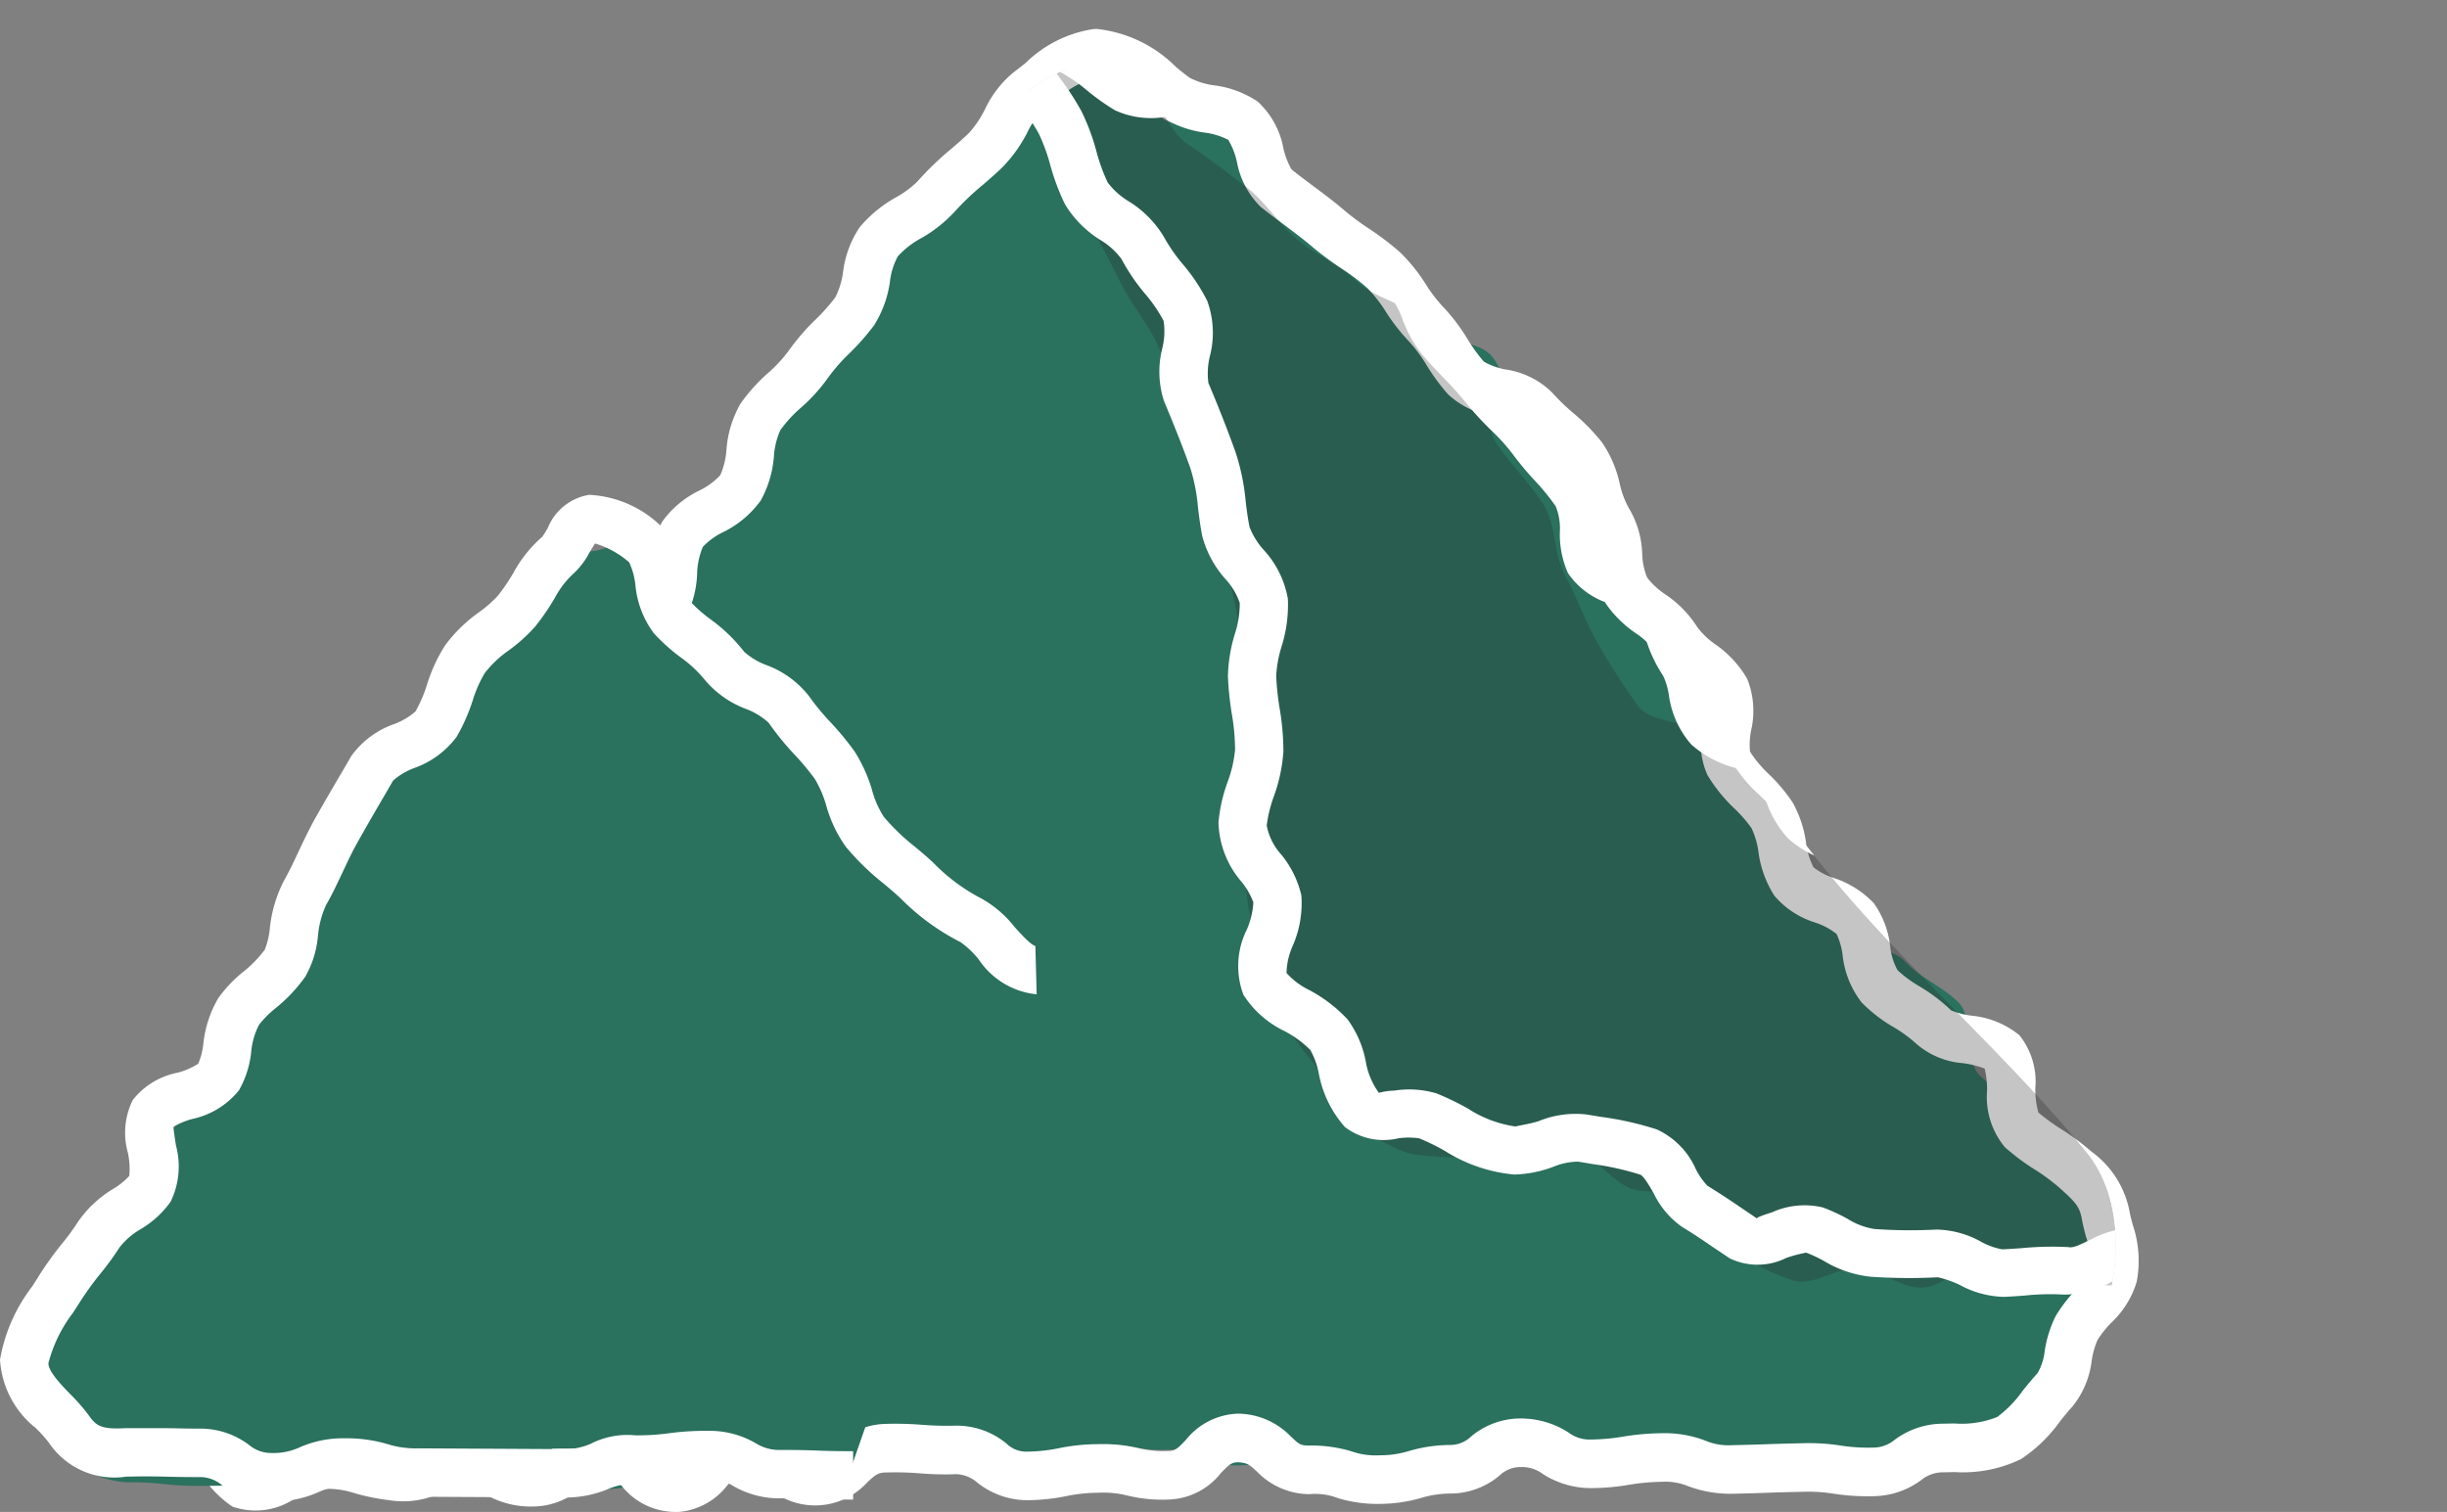
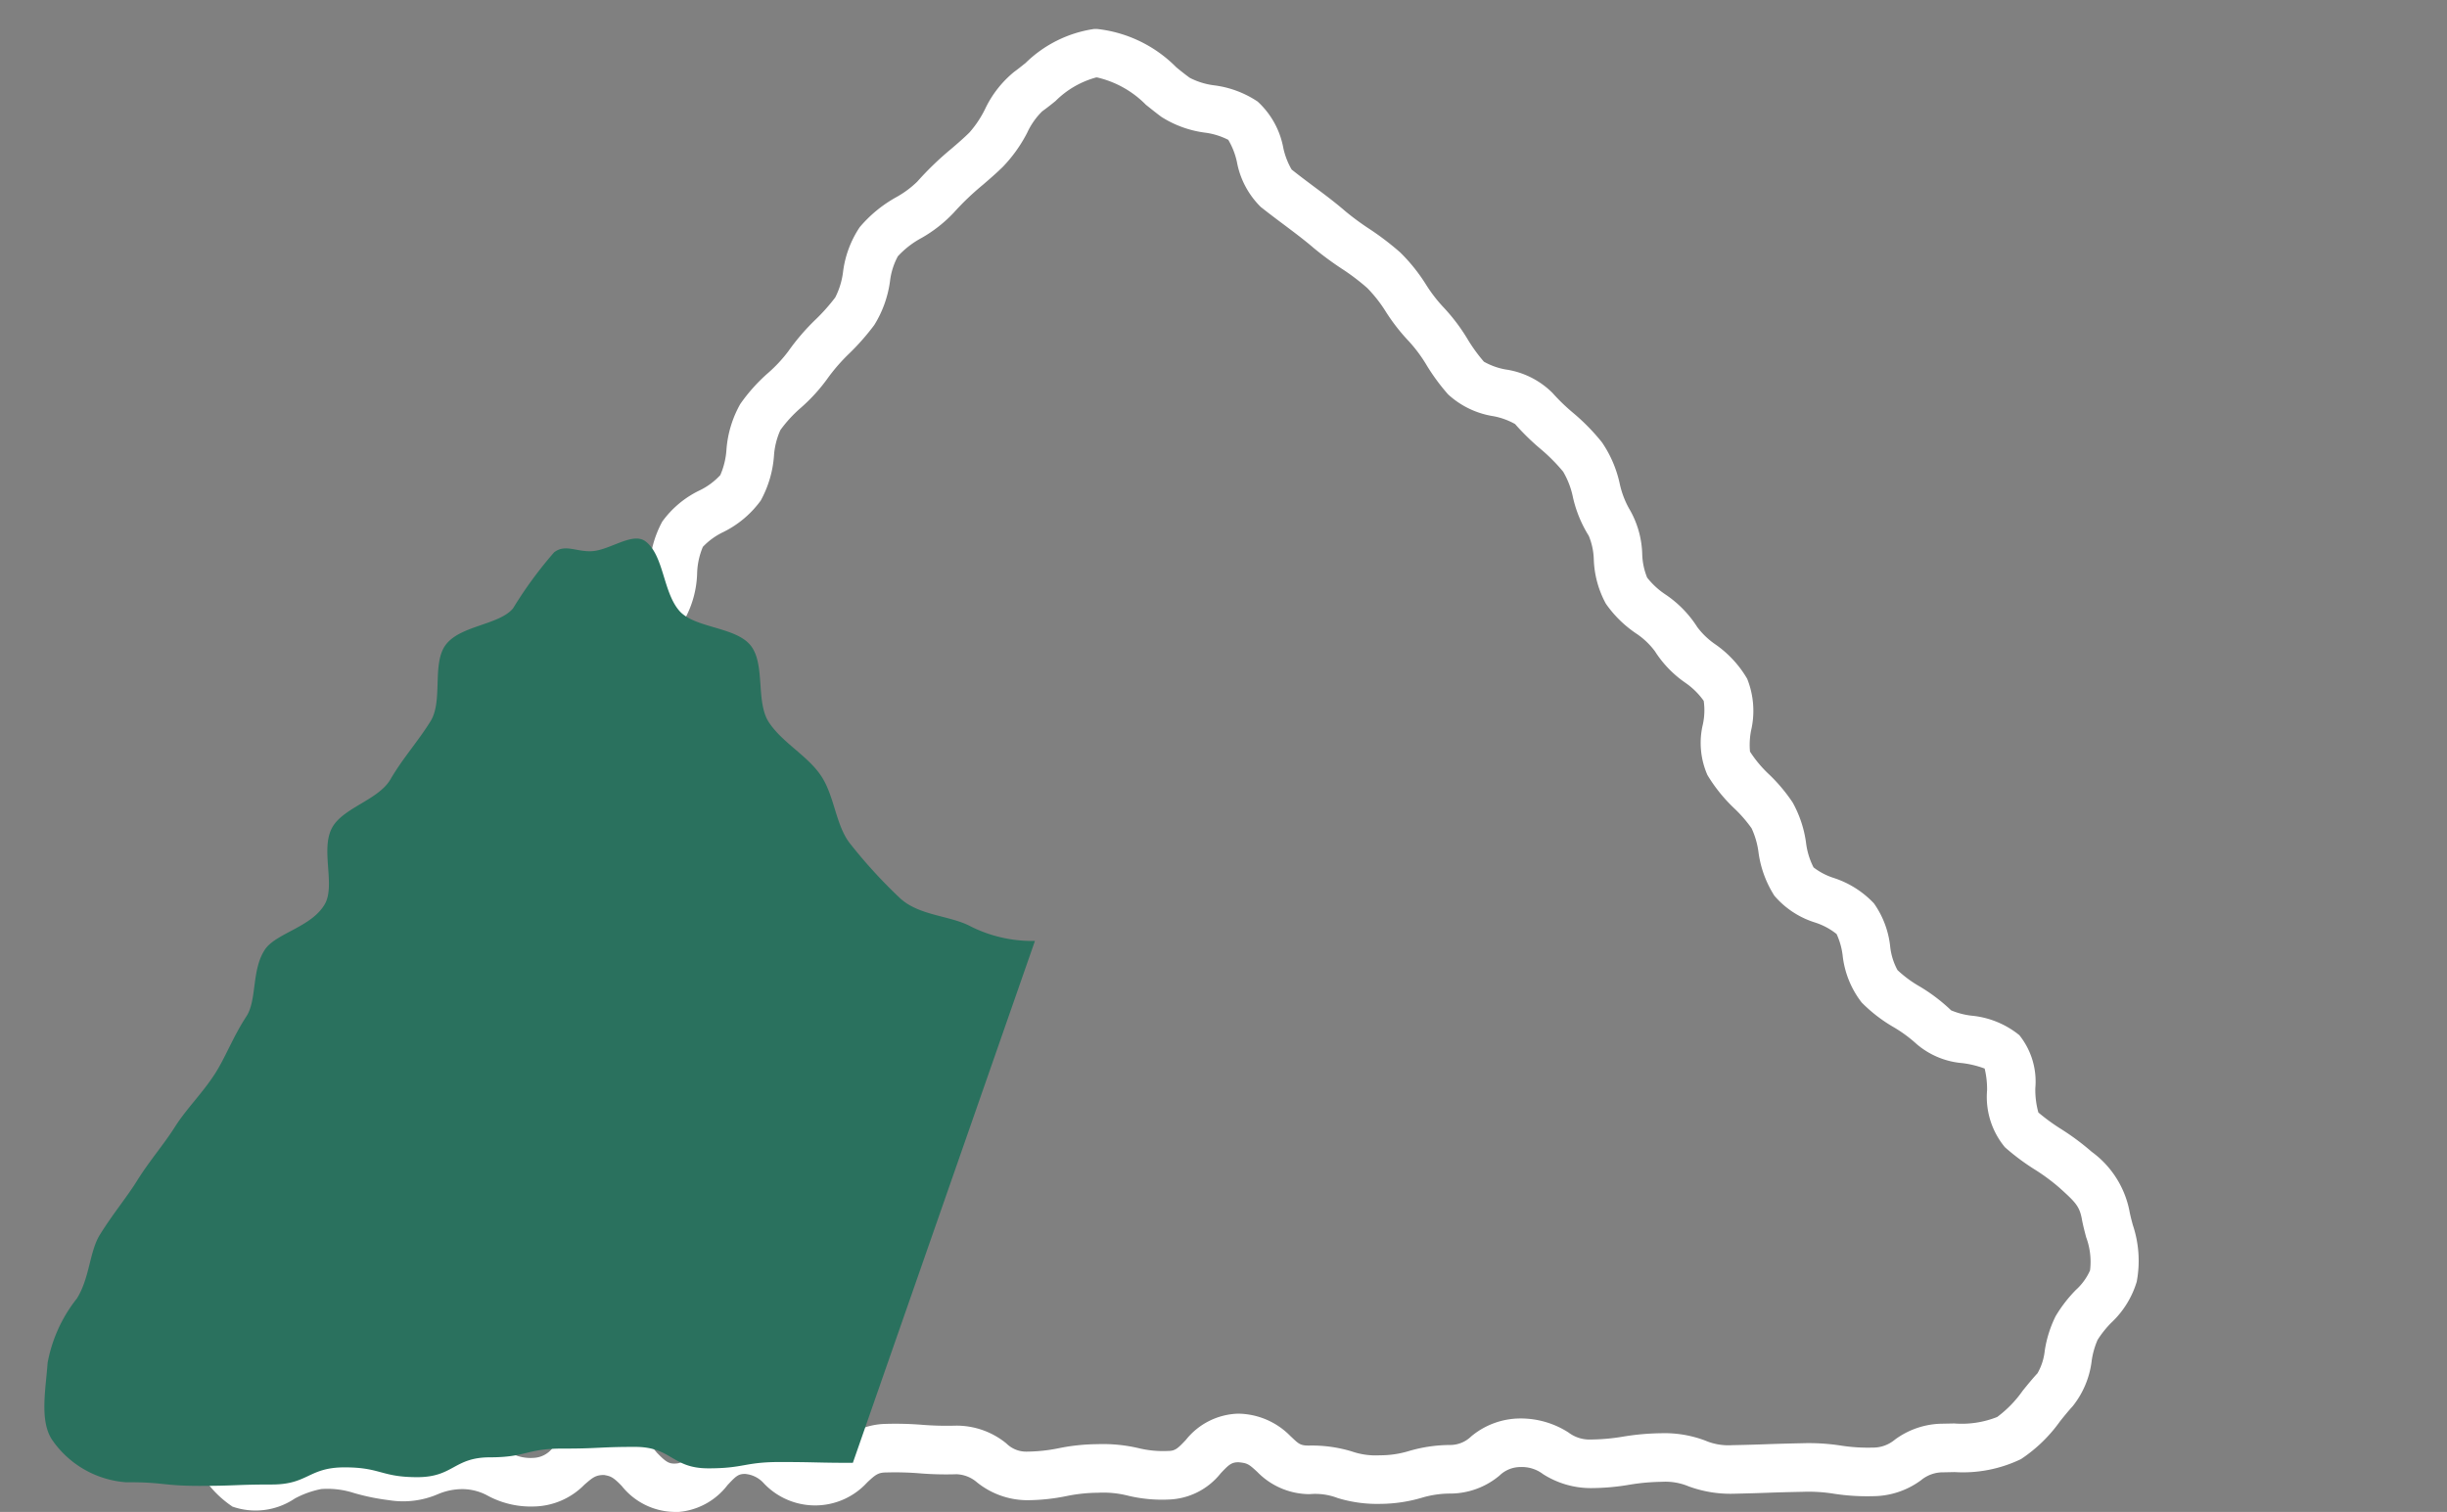
<svg xmlns="http://www.w3.org/2000/svg" id="グループ_1085" data-name="グループ 1085" width="62.649" height="38.715" viewBox="0 0 62.649 38.715">
  <rect x="0" y="0" width="62.649" height="38.715" fill="#808080" stroke="none" />
  <defs>
    <clipPath id="clip-path">
      <rect id="長方形_209" data-name="長方形 209" width="62.649" height="38.715" fill="none" />
    </clipPath>
    <clipPath id="clip-path-3">
-       <path id="パス_1646" data-name="パス 1646" d="M27.175,1.3a3.1,3.1,0,0,0-1.659.7c-4.165,2.985-9.479,12.559-12.2,16.309-4.255,5.875-5.61,8.482-8.9,12.973a3.893,3.893,0,0,0,3.289,6.33L49.3,37c3.037-.118,5.251-5.407,3.254-7.826C49.325,25.256,45.5,22.64,42.921,17.4,39.812,11.085,35.388,6.586,29.185,2.089a3.359,3.359,0,0,0-1.921-.79h-.088" transform="translate(-3.573 -1.299)" fill="none" />
-     </clipPath>
+       </clipPath>
    <clipPath id="clip-path-4">
-       <rect id="長方形_207" data-name="長方形 207" width="35.037" height="33.609" fill="none" />
-     </clipPath>
+       </clipPath>
  </defs>
  <g id="グループ_1082" data-name="グループ 1082" clip-path="url(#clip-path)">
    <g id="グループ_1074" data-name="グループ 1074" transform="translate(0 0)">
      <g id="グループ_1073" data-name="グループ 1073" clip-path="url(#clip-path)">
-         <path id="パス_1642" data-name="パス 1642" d="M7.318,37.817a4.153,4.153,0,0,1-1.892-.2,3.885,3.885,0,0,1-1.512-1.3c-.282-.5.22-1.327.18-1.95-.036-.57-.431-1.211-.255-1.809a6.163,6.163,0,0,1,.892-1.6C5.084,30.434,5.7,30.148,6,29.7c.357-.524.492-1.137.8-1.586.356-.522.384-1.2.692-1.652.351-.51.457-1.14.777-1.6.337-.484,1.337-.486,1.675-.964.322-.457.654-.922,1.011-1.42.317-.443.349-1.13.716-1.639.316-.439.814-.793,1.182-1.3.32-.442.861-.768,1.23-1.277.311-.43.315-1.164.675-1.718.306-.469,1.062-.7,1.4-1.236.306-.488.136-1.3.463-1.828.31-.5,1.265-.607,1.591-1.124s.489-1.1.818-1.607.512-1.094.846-1.592.92-.82,1.263-1.3.183-1.363.54-1.828c.377-.491.894-.85,1.271-1.29.41-.477,1.162-.561,1.568-.959.458-.45.351-1.479.8-1.8a4.014,4.014,0,0,1,1.809-1c.787-.033,1.133,1.4,1.688,1.8.476.344,1.382.084,1.836.429s.523,1.214.967,1.572,1.008.586,1.442.958,1.257.333,1.677.72.377,1.28.783,1.683,1.355.3,1.745.722.385,1.208.756,1.647.557,1.016.908,1.474.743.865,1.073,1.339.815.83,1.122,1.32.873.823,1.159,1.33-.118,1.356.145,1.878.55,1.038.816,1.517c.281.507.631.986.929,1.459s.624.972.96,1.436c.323.446.718.884,1.09,1.337.346.42,1.27.37,1.67.81.363.4.935.611,1.354,1.037.378.385.113,1.453.543,1.869.389.375.972.591,1.408,1,.4.372.587,1.01,1.028,1.411.424.384,1.239.493,1.339,1.038a4.657,4.657,0,0,1-.362,1.675c-.123.515-.622.867-.893,1.36s.022,1.382-.346,1.784c-.384.417-1.1.517-1.558.78-.5.287-1.024.8-1.555.825-.9.022-.9.125-1.8.144s-.9.045-1.8.063-.908-.307-1.809-.289-.906-.224-1.806-.207-.9.322-1.8.341-.9.041-1.8.059-.9.3-1.8.323-.907-.2-1.809-.183-.912-.379-1.815-.36-.9.191-1.8.209-.912-.42-1.815-.4-.907-.151-1.809-.133S26.3,37.777,25.4,37.8s-.908-.3-1.809-.284-.913-.593-1.813-.576-.889.77-1.792.789-.919-.818-1.822-.8-.891.638-1.794.655-.9.3-1.8.316-.923-.9-1.826-.886-.889.773-1.795.792-.908-.159-1.812-.093-.909.084-1.816.107" transform="translate(0.906 0.233)" fill="#2a715e" />
        <path id="パス_1643" data-name="パス 1643" d="M16.579,38.573a1.757,1.757,0,0,1-1.338-.664c-.225-.235-.292-.253-.455-.282-.223,0-.3.076-.5.247a1.858,1.858,0,0,1-1.3.56,2.32,2.32,0,0,1-1.2-.289,1.358,1.358,0,0,0-.619-.156,1.608,1.608,0,0,0-.637.131,2.25,2.25,0,0,1-1.251.152,5.624,5.624,0,0,1-.9-.185,2.207,2.207,0,0,0-.831-.1,2.374,2.374,0,0,0-.68.244,1.794,1.794,0,0,1-1.594.206,2.73,2.73,0,0,1-1.091-1.474,4.8,4.8,0,0,0-.216-.462,3.3,3.3,0,0,0-.341-.448,2.751,2.751,0,0,1-.784-1.5A5.64,5.64,0,0,1,3.2,32.666l.077-.255a2.083,2.083,0,0,1,.992-1.075,2.056,2.056,0,0,0,.517-.412,2.474,2.474,0,0,0,.274-.71,3.159,3.159,0,0,1,.391-.961,4.659,4.659,0,0,0,.38-.744,5.026,5.026,0,0,1,.431-.834,3.633,3.633,0,0,1,.826-.805,2.44,2.44,0,0,0,.473-.431,3.784,3.784,0,0,1,.794-.793,2.641,2.641,0,0,0,.488-.458,1.684,1.684,0,0,0,.1-.606,2.3,2.3,0,0,1,.32-1.239,2.045,2.045,0,0,1,1.152-.668,1.739,1.739,0,0,0,.58-.248,3.033,3.033,0,0,0,.289-.6,4.539,4.539,0,0,1,.5-.982c.142-.2.273-.414.41-.638.164-.273.337-.555.538-.834.149-.2.292-.424.441-.65.171-.26.349-.53.546-.8a3.37,3.37,0,0,0,.313-.642,5.687,5.687,0,0,1,.474-.961,3.161,3.161,0,0,1,.756-.743,2.4,2.4,0,0,0,.56-.531,1.836,1.836,0,0,0,.128-.621,2.726,2.726,0,0,1,.327-1.21,2.526,2.526,0,0,1,.941-.792,1.767,1.767,0,0,0,.546-.4,1.964,1.964,0,0,0,.157-.649,2.8,2.8,0,0,1,.352-1.168,4.408,4.408,0,0,1,.717-.8,3.617,3.617,0,0,0,.515-.554,5.712,5.712,0,0,1,.694-.808,4.864,4.864,0,0,0,.507-.569,1.964,1.964,0,0,0,.2-.654,2.641,2.641,0,0,1,.427-1.146,3.345,3.345,0,0,1,.932-.766,2.524,2.524,0,0,0,.541-.4,7.921,7.921,0,0,1,.876-.844c.159-.136.315-.271.46-.414a2.707,2.707,0,0,0,.4-.6,2.744,2.744,0,0,1,.742-.951c.092-.066.19-.146.294-.228A3.159,3.159,0,0,1,27.333.6h.078a3.363,3.363,0,0,1,2.027.981c.121.1.237.191.346.27a1.863,1.863,0,0,0,.622.192,2.588,2.588,0,0,1,1.114.415,2.14,2.14,0,0,1,.66,1.2,1.9,1.9,0,0,0,.211.541c.186.149.374.289.562.43.28.208.557.416.818.642a6.8,6.8,0,0,0,.6.442,7.219,7.219,0,0,1,.8.609,4.478,4.478,0,0,1,.664.829,3.78,3.78,0,0,0,.429.56,4.78,4.78,0,0,1,.633.834,4.156,4.156,0,0,0,.416.574,1.745,1.745,0,0,0,.556.2,2.129,2.129,0,0,1,1.2.6,5.044,5.044,0,0,0,.521.505,5.332,5.332,0,0,1,.744.758,2.992,2.992,0,0,1,.457,1.063,2.318,2.318,0,0,0,.234.626,2.419,2.419,0,0,1,.342,1.178,1.716,1.716,0,0,0,.126.6,2,2,0,0,0,.469.432,2.837,2.837,0,0,1,.816.837,1.969,1.969,0,0,0,.46.439,2.78,2.78,0,0,1,.816.882,2.211,2.211,0,0,1,.1,1.325,1.893,1.893,0,0,0-.028.54,3.1,3.1,0,0,0,.491.586,4.283,4.283,0,0,1,.6.715,2.923,2.923,0,0,1,.343,1.027,1.892,1.892,0,0,0,.193.637,1.7,1.7,0,0,0,.513.269,2.454,2.454,0,0,1,1.034.653,2.341,2.341,0,0,1,.414,1.094,1.622,1.622,0,0,0,.188.613,2.971,2.971,0,0,0,.56.415,4.478,4.478,0,0,1,.814.617,1.941,1.941,0,0,0,.512.135,2.281,2.281,0,0,1,1.234.5,1.9,1.9,0,0,1,.409,1.358,2.183,2.183,0,0,0,.078.622,5.124,5.124,0,0,0,.577.421,6.32,6.32,0,0,1,.788.585,2.46,2.46,0,0,1,.964,1.5c.022.124.055.248.089.373a2.884,2.884,0,0,1,.1,1.455,2.376,2.376,0,0,1-.655,1.053,2.6,2.6,0,0,0-.347.436,2.052,2.052,0,0,0-.15.529,2.3,2.3,0,0,1-.487,1.169c-.111.121-.217.253-.323.385a3.822,3.822,0,0,1-1,.969,3.417,3.417,0,0,1-1.7.333l-.281.006a.878.878,0,0,0-.576.2,2.086,2.086,0,0,1-1.229.411,5.566,5.566,0,0,1-1-.062,4.079,4.079,0,0,0-.8-.05c-.445.009-.669.016-.891.024s-.453.016-.91.026a3.1,3.1,0,0,1-1.124-.19,1.535,1.535,0,0,0-.685-.116,5.376,5.376,0,0,0-.815.072,5.933,5.933,0,0,1-.986.089,2.272,2.272,0,0,1-1.242-.359.891.891,0,0,0-.574-.18.769.769,0,0,0-.538.217,1.965,1.965,0,0,1-1.252.462,2.563,2.563,0,0,0-.748.11,3.836,3.836,0,0,1-1.05.154,3.453,3.453,0,0,1-1.093-.149,1.6,1.6,0,0,0-.72-.1,1.877,1.877,0,0,1-1.339-.569c-.216-.2-.254-.227-.482-.248-.183,0-.251.067-.456.284a1.773,1.773,0,0,1-1.332.671,3.737,3.737,0,0,1-1.045-.1,2.57,2.57,0,0,0-.764-.074,4.115,4.115,0,0,0-.8.084,5.135,5.135,0,0,1-1.006.107,2.061,2.061,0,0,1-1.29-.456.849.849,0,0,0-.526-.209,8.328,8.328,0,0,1-.956-.024,7.722,7.722,0,0,0-.847-.021c-.206,0-.28.064-.484.255a1.805,1.805,0,0,1-2.642.027.722.722,0,0,0-.486-.245c-.171,0-.233.055-.45.289a1.763,1.763,0,0,1-1.338.69ZM14.8,36.388a1.753,1.753,0,0,1,1.335.663c.227.237.311.287.456.284.171,0,.234-.055.451-.29a1.759,1.759,0,0,1,1.338-.689,1.948,1.948,0,0,1,1.337.561c.212.19.3.244.484.245.206,0,.281-.064.486-.255a1.835,1.835,0,0,1,1.306-.588,8.556,8.556,0,0,1,.958.025,8.07,8.07,0,0,0,.846.02,2.011,2.011,0,0,1,1.291.456.718.718,0,0,0,.525.209,4.217,4.217,0,0,0,.8-.084,5.123,5.123,0,0,1,1.006-.107,4,4,0,0,1,1.044.1,2.65,2.65,0,0,0,.766.074c.182,0,.25-.067.455-.284a1.776,1.776,0,0,1,1.333-.671,1.9,1.9,0,0,1,1.338.569c.214.2.245.249.483.248a3.509,3.509,0,0,1,1.09.149,1.884,1.884,0,0,0,.722.1,2.525,2.525,0,0,0,.747-.11,3.782,3.782,0,0,1,1.052-.154.769.769,0,0,0,.536-.217,1.968,1.968,0,0,1,1.252-.462,2.262,2.262,0,0,1,1.242.359.889.889,0,0,0,.575.18,5.2,5.2,0,0,0,.816-.073,6.388,6.388,0,0,1,.984-.088,2.94,2.94,0,0,1,1.126.188,1.507,1.507,0,0,0,.684.118c.445-.009.669-.017.892-.025s.453-.015.909-.025a5.369,5.369,0,0,1,1,.062,4.485,4.485,0,0,0,.8.05.869.869,0,0,0,.566-.2,2.071,2.071,0,0,1,1.224-.412l.3-.006a2.454,2.454,0,0,0,1.1-.166,2.936,2.936,0,0,0,.654-.674c.125-.154.249-.307.378-.446a1.457,1.457,0,0,0,.185-.574,3,3,0,0,1,.277-.884,3.528,3.528,0,0,1,.52-.675,1.482,1.482,0,0,0,.363-.5,1.8,1.8,0,0,0-.1-.851c-.041-.156-.082-.311-.11-.467-.061-.326-.161-.427-.575-.8a5.085,5.085,0,0,0-.642-.473,5.818,5.818,0,0,1-.753-.564,2.016,2.016,0,0,1-.456-1.459,2.281,2.281,0,0,0-.062-.555,2.51,2.51,0,0,0-.566-.139,2.057,2.057,0,0,1-1.173-.486,3.506,3.506,0,0,0-.6-.44,3.864,3.864,0,0,1-.81-.627,2.388,2.388,0,0,1-.488-1.214,1.824,1.824,0,0,0-.154-.539,1.727,1.727,0,0,0-.549-.294,2.246,2.246,0,0,1-1.044-.687,2.743,2.743,0,0,1-.408-1.126,2.094,2.094,0,0,0-.175-.6,3.421,3.421,0,0,0-.442-.509,4.068,4.068,0,0,1-.689-.855,2.041,2.041,0,0,1-.116-1.3,1.7,1.7,0,0,0,.021-.6,1.9,1.9,0,0,0-.482-.471,2.817,2.817,0,0,1-.768-.8,1.927,1.927,0,0,0-.489-.46,2.955,2.955,0,0,1-.768-.759,2.551,2.551,0,0,1-.307-1.13,1.7,1.7,0,0,0-.129-.606,3.172,3.172,0,0,1-.408-1,2.1,2.1,0,0,0-.249-.644,4.551,4.551,0,0,0-.583-.585,6.132,6.132,0,0,1-.647-.633,1.8,1.8,0,0,0-.551-.2,2.22,2.22,0,0,1-1.163-.559,5.243,5.243,0,0,1-.546-.741,3.728,3.728,0,0,0-.467-.628,4.985,4.985,0,0,1-.58-.746,3.534,3.534,0,0,0-.477-.609,5.725,5.725,0,0,0-.661-.5,8.185,8.185,0,0,1-.712-.526c-.242-.208-.5-.4-.752-.59-.2-.149-.4-.3-.6-.458A2.171,2.171,0,0,1,30.989,4a1.89,1.89,0,0,0-.22-.561,1.813,1.813,0,0,0-.609-.186,2.737,2.737,0,0,1-1.1-.4c-.126-.092-.259-.2-.4-.312a2.559,2.559,0,0,0-1.249-.7h-.024a2.331,2.331,0,0,0-1.037.6c-.121.1-.238.19-.347.269a1.864,1.864,0,0,0-.383.548A3.685,3.685,0,0,1,25,4.127c-.162.16-.337.311-.517.466a6.891,6.891,0,0,0-.744.712,3.517,3.517,0,0,1-.821.645,2.309,2.309,0,0,0-.609.471,1.777,1.777,0,0,0-.2.632,2.833,2.833,0,0,1-.405,1.13,6.168,6.168,0,0,1-.632.72,4.641,4.641,0,0,0-.55.628,4.458,4.458,0,0,1-.694.767,3.347,3.347,0,0,0-.526.572,1.915,1.915,0,0,0-.165.668,2.8,2.8,0,0,1-.338,1.137,2.6,2.6,0,0,1-.967.811,1.778,1.778,0,0,0-.515.375,1.878,1.878,0,0,0-.147.684,2.593,2.593,0,0,1-.308,1.15,3.361,3.361,0,0,1-.849.852,2.274,2.274,0,0,0-.479.442,4.665,4.665,0,0,0-.368.758,4.337,4.337,0,0,1-.453.894c-.187.258-.354.513-.517.758s-.312.476-.471.695c-.182.25-.336.505-.484.751s-.3.5-.463.718a3.489,3.489,0,0,0-.354.721,3.959,3.959,0,0,1-.431.863,2.2,2.2,0,0,1-1.218.71,1.99,1.99,0,0,0-.513.2,1.7,1.7,0,0,0-.092.592,2.311,2.311,0,0,1-.32,1.239,3.451,3.451,0,0,1-.726.716,2.782,2.782,0,0,0-.55.529,3.294,3.294,0,0,1-.736.71,2.572,2.572,0,0,0-.562.525,3.781,3.781,0,0,0-.32.633,5.808,5.808,0,0,1-.491.944,2.22,2.22,0,0,0-.223.6,3.479,3.479,0,0,1-.441,1.069,2.905,2.905,0,0,1-.86.751c-.159.105-.456.3-.487.391l-.078.265a5,5,0,0,0-.3,1.443,2.012,2.012,0,0,0,.5.789,4.721,4.721,0,0,1,.468.633c.1.168.183.37.275.581.139.323.328.768.518.863.043-.014.336-.149.51-.229a3.146,3.146,0,0,1,1.154-.358h.01a3.443,3.443,0,0,1,1.2.146,4.393,4.393,0,0,0,.725.149,1.1,1.1,0,0,0,.657-.081,2.869,2.869,0,0,1,1.054-.212,2.382,2.382,0,0,1,1.2.289,1.055,1.055,0,0,0,.618.156.653.653,0,0,0,.5-.247,1.863,1.863,0,0,1,1.3-.56Z" transform="translate(0.678 0.142)" fill="#fff" />
      </g>
    </g>
    <g id="グループ_1079" data-name="グループ 1079" transform="translate(4.426 1.609)">
      <g id="グループ_1078" data-name="グループ 1078" clip-path="url(#clip-path-3)">
        <g id="グループ_1077" data-name="グループ 1077" transform="translate(21.742 0)" opacity="0.266" style="mix-blend-mode: overlay;isolation: isolate">
          <g id="グループ_1076" data-name="グループ 1076">
            <g id="グループ_1075" data-name="グループ 1075" clip-path="url(#clip-path-4)">
              <path id="パス_1644" data-name="パス 1644" d="M28.7,25.332a5.665,5.665,0,0,1-.5-1.847,8.412,8.412,0,0,1-.219-1.935c.036-.609-.347-1.261-.327-1.913.019-.626.73-1.261.716-1.9s-.441-1.262-.5-1.894a18.431,18.431,0,0,0-.411-1.854,12.96,12.96,0,0,0-.437-1.832c-.211-.592-.333-1.224-.58-1.816s-.4-1.213-.665-1.794S25.081,7.469,24.8,6.9,24.211,5.769,23.92,5.2s-.574-1.143-.867-1.708-.409-1.218-.695-1.778c-.067-.131-.1-.088-.017-.213.192-.276.633-.255,1-.077.57.28,1.389.1,1.919.405.55.315.748,1.2,1.259,1.541.526.348,1.012.723,1.5,1.094s.832.938,1.3,1.339,1.085.647,1.524,1.078,1.241.55,1.654,1.006,1.01.816,1.4,1.294.214,1.423.577,1.92.8.956,1.143,1.469c.354.534.273,1.288.567,1.833s.513,1.157.818,1.707a18,18,0,0,0,1.045,1.635c.349.5,1.457.385,1.924.847.408.4.661.956,1.086,1.345s.805.84,1.216,1.236.84.82,1.207,1.249A10.251,10.251,0,0,1,44.7,23.718c.245.427.668.557,1.158.933.416.318.623.946,1.121,1.237.481.281.912.664,1.389.93.518.289,1.2.292,1.619.574.463.312.461,1.3.913,1.615s1.41-.052,1.854.276.971.58,1.41.918.442,1.241.872,1.588.737.846,1.158,1.2c.587.5,1.477,1,.987,1.545-.593.007-1.329.455-1.892.351s-.959-1.059-1.514-1.228-1.044-.526-1.6-.7-1.167-.211-1.73-.347a11.935,11.935,0,0,0-1.776.051c-.546-.042-1.124-.736-1.685-.711s-1.085.679-1.635.706-1.09-.469-1.633-.5c-.564-.037-1.183.492-1.7.311a6.354,6.354,0,0,1-1.4-.675c-.421-.277-.415-1.237-.853-1.5-.471-.282-1.316.027-1.872-.17-.526-.186-.974-.914-1.547-1.016a12.652,12.652,0,0,0-1.795.12,7.311,7.311,0,0,1-2.325,0,3.588,3.588,0,0,1-1.268-.718,16.273,16.273,0,0,1-1.183-1.578A8.518,8.518,0,0,1,28.7,25.332" transform="translate(-22.291 -1.294)" fill="#262727" />
            </g>
          </g>
        </g>
        <path id="パス_1645" data-name="パス 1645" d="M56.277,34.326a6.767,6.767,0,0,1-1.365-.155L54.7,34.13a2.1,2.1,0,0,0-.622.061,2.579,2.579,0,0,1-1.247.02c-.31-.093-.611-.213-.913-.334-.243-.1-.487-.194-.735-.274a2.972,2.972,0,0,1-.935-.575,1.827,1.827,0,0,0-.565-.368,2.284,2.284,0,0,0-.557.19,2.464,2.464,0,0,1-1.173.3,6.169,6.169,0,0,0-1.016.026c-.171.012-.343.025-.523.032a2.468,2.468,0,0,1-1.135-.308,2.681,2.681,0,0,0-.554-.193,14.5,14.5,0,0,1-1.718-.014,2.9,2.9,0,0,1-1.193-.4,3.41,3.41,0,0,0-.461-.217,3.494,3.494,0,0,0-.508.134,1.639,1.639,0,0,1-1.451.011l-.419-.281c-.26-.178-.519-.353-.8-.523a2.231,2.231,0,0,1-.732-.871c-.094-.164-.253-.439-.341-.468A7.209,7.209,0,0,0,35.9,29.81l-.384-.064a1.69,1.69,0,0,0-.634.13,3.05,3.05,0,0,1-1,.2,4,4,0,0,1-1.783-.607,5.45,5.45,0,0,0-.653-.32,1.856,1.856,0,0,0-.538,0,1.639,1.639,0,0,1-1.364-.289,2.846,2.846,0,0,1-.67-1.375,2.025,2.025,0,0,0-.217-.6,2.715,2.715,0,0,0-.664-.484,2.562,2.562,0,0,1-1.049-.929h0a2.093,2.093,0,0,1,.09-1.674,2.038,2.038,0,0,0,.165-.691,1.893,1.893,0,0,0-.3-.525,2.414,2.414,0,0,1-.593-1.526,4.091,4.091,0,0,1,.234-1.034,3.212,3.212,0,0,0,.191-.826,5.514,5.514,0,0,0-.083-.912,8.029,8.029,0,0,1-.1-.959,3.943,3.943,0,0,1,.173-1.079,2.567,2.567,0,0,0,.13-.805,1.733,1.733,0,0,0-.369-.616,2.7,2.7,0,0,1-.59-1.089c-.05-.251-.082-.5-.11-.74a4.779,4.779,0,0,0-.193-1c-.208-.582-.435-1.146-.678-1.726a2.446,2.446,0,0,1-.043-1.355,1.788,1.788,0,0,0,.033-.7,3.817,3.817,0,0,0-.481-.7,5.111,5.111,0,0,1-.6-.887,1.867,1.867,0,0,0-.535-.481,2.766,2.766,0,0,1-.908-.915A5.745,5.745,0,0,1,22,4.228a4.794,4.794,0,0,0-.291-.8,5.991,5.991,0,0,0-.471-.716,6.836,6.836,0,0,1-.575-.889A1.956,1.956,0,0,1,20.626.336c.486-.694,1.317-.154,1.869.2a3.371,3.371,0,0,0,.32.2,4.954,4.954,0,0,1,.894.606,4.724,4.724,0,0,0,.561.4,1.777,1.777,0,0,0,.6.009,2.065,2.065,0,0,1,1.358.207,3.676,3.676,0,0,0,.655.31,4.119,4.119,0,0,1,.985.5,2.638,2.638,0,0,1,.723,1.006,1.948,1.948,0,0,0,.338.545,9.867,9.867,0,0,1,.779.764c.159.168.316.336.482.493a5.411,5.411,0,0,0,.578.452,5.5,5.5,0,0,1,.816.669,3.139,3.139,0,0,1,.582,1,2.29,2.29,0,0,0,.307.583c.157.183.321.353.484.524.244.255.486.509.7.785a6.564,6.564,0,0,0,.5.545,6.309,6.309,0,0,1,.683.768,7.433,7.433,0,0,0,.486.577,7.043,7.043,0,0,1,.639.789,2.391,2.391,0,0,1,.315,1.3,1.742,1.742,0,0,0,.067.53,2.605,2.605,0,0,0,.544.227,1.94,1.94,0,0,1,1.2.8,4.363,4.363,0,0,1,.294.758,2.418,2.418,0,0,0,.3.716,2.5,2.5,0,0,1,.351.95,1.476,1.476,0,0,0,.235.652,1.9,1.9,0,0,0,.59.291,2.876,2.876,0,0,1,.985.525,2.653,2.653,0,0,1,.616,1.031,1.853,1.853,0,0,0,.286.556,1.948,1.948,0,0,0,.566.29,2.482,2.482,0,0,1,1.043.643l.256.291a7.321,7.321,0,0,1,.918,1.188,3.012,3.012,0,0,0,.816,1.026,3.875,3.875,0,0,1,.6.614,2.429,2.429,0,0,0,.544.536,2.966,2.966,0,0,1,.784.754,1.944,1.944,0,0,0,.44.456,2.515,2.515,0,0,0,.607-.083,1.78,1.78,0,0,1,1.4.076,3.3,3.3,0,0,1,.746.769,2.487,2.487,0,0,0,.44.483,1.808,1.808,0,0,0,.59.18,2.593,2.593,0,0,1,1.078.4,3.336,3.336,0,0,1,.712.8,2.336,2.336,0,0,0,.42.5,4.326,4.326,0,0,1,.7.735,3.5,3.5,0,0,0,.465.508,2.724,2.724,0,0,1,.663.912,1.842,1.842,0,0,0,.333.512,2.479,2.479,0,0,0,.472.291,1.183,1.183,0,0,1,.753.785,1,1,0,0,1-.3.857l-.183.2-.273,0ZM49.67,31.419a1.323,1.323,0,0,1,.307.036,2.729,2.729,0,0,1,1.055.609,2.049,2.049,0,0,0,.533.359c.276.089.546.2.815.3s.538.214.814.3a1.681,1.681,0,0,0,.658-.051,3.151,3.151,0,0,1,.991-.076,3.684,3.684,0,0,1-.4-.649,1.8,1.8,0,0,0-.346-.525,4.4,4.4,0,0,1-.649-.692,3.184,3.184,0,0,0-.492-.531,3.434,3.434,0,0,1-.675-.769,2.328,2.328,0,0,0-.435-.518,1.738,1.738,0,0,0-.586-.178,2.662,2.662,0,0,1-1.058-.38,3.394,3.394,0,0,1-.709-.74,2.293,2.293,0,0,0-.457-.5c-.019.014-.277.069-.45.105a2.063,2.063,0,0,1-1.47-.046,2.854,2.854,0,0,1-.8-.762,2.019,2.019,0,0,0-.442-.462,3.393,3.393,0,0,1-.87-.81,2.8,2.8,0,0,0-.4-.424,4.262,4.262,0,0,1-1.138-1.395,6.415,6.415,0,0,0-.768-.981l-.273-.31a1.668,1.668,0,0,0-.562-.3,2.876,2.876,0,0,1-.964-.549,2.693,2.693,0,0,1-.578-.988,1.767,1.767,0,0,0-.3-.575,1.926,1.926,0,0,0-.58-.281,2.726,2.726,0,0,1-1.028-.57,2.4,2.4,0,0,1-.576-1.27,1.786,1.786,0,0,0-.147-.493,3.56,3.56,0,0,1-.479-1.068A2.992,2.992,0,0,0,37,15.7a3.024,3.024,0,0,0-.512-.2,1.988,1.988,0,0,1-1.234-.824,2.432,2.432,0,0,1-.208-1.058,1.5,1.5,0,0,0-.109-.659,5.884,5.884,0,0,0-.529-.649,7.708,7.708,0,0,1-.567-.68,5.234,5.234,0,0,0-.559-.618,8.039,8.039,0,0,1-.6-.65,9.224,9.224,0,0,0-.626-.7c-.177-.186-.356-.372-.525-.569a3.312,3.312,0,0,1-.512-.914,2.249,2.249,0,0,0-.337-.623,4.541,4.541,0,0,0-.64-.517,6.364,6.364,0,0,1-.71-.561c-.182-.171-.357-.356-.531-.54a8.92,8.92,0,0,0-.681-.67,2.777,2.777,0,0,1-.644-.939,1.823,1.823,0,0,0-.36-.569,3.134,3.134,0,0,0-.7-.343,4.69,4.69,0,0,1-.877-.427,2.081,2.081,0,0,0-.578,0,2.2,2.2,0,0,1-1.312-.17,6.089,6.089,0,0,1-.71-.505,4.029,4.029,0,0,0-.673-.465,2.269,2.269,0,0,1-.216-.123c.061.087.124.172.186.259a6.958,6.958,0,0,1,.567.872,5.641,5.641,0,0,1,.378,1.017,4.668,4.668,0,0,0,.29.8,1.93,1.93,0,0,0,.531.477,2.676,2.676,0,0,1,.919.936,4.287,4.287,0,0,0,.465.669,4.712,4.712,0,0,1,.632.948,2.382,2.382,0,0,1,.067,1.418,1.85,1.85,0,0,0-.037.684c.253.6.486,1.184.7,1.787a5.661,5.661,0,0,1,.256,1.261c.027.213.052.427.1.648a1.9,1.9,0,0,0,.358.576,2.475,2.475,0,0,1,.621,1.257,3.558,3.558,0,0,1-.166,1.233,3.058,3.058,0,0,0-.133.74,6.862,6.862,0,0,0,.084.809,6.619,6.619,0,0,1,.1,1.124,4.2,4.2,0,0,1-.25,1.166,3.356,3.356,0,0,0-.177.731,1.535,1.535,0,0,0,.37.741,2.557,2.557,0,0,1,.517,1.047,2.724,2.724,0,0,1-.219,1.288,1.8,1.8,0,0,0-.161.7,1.914,1.914,0,0,0,.586.439,3.7,3.7,0,0,1,.976.748,2.652,2.652,0,0,1,.466,1.074,1.893,1.893,0,0,0,.337.808,1.574,1.574,0,0,1,.393-.057,2.467,2.467,0,0,1,1.083.071,7.36,7.36,0,0,1,.8.386,3.01,3.01,0,0,0,1.22.461c.146-.035.368-.066.593-.136a2.5,2.5,0,0,1,1.229-.171l.368.061a8.11,8.11,0,0,1,1.428.321,2.006,2.006,0,0,1,1,1.017,1.738,1.738,0,0,0,.3.429c.3.182.58.369.86.56l.405.274c-.007-.031.239-.11.386-.157a2.029,2.029,0,0,1,1.3-.125,4.768,4.768,0,0,1,.629.289,1.809,1.809,0,0,0,.7.264,12.9,12.9,0,0,0,1.576.014,2.423,2.423,0,0,1,1.137.306,1.769,1.769,0,0,0,.549.2h.01c.165-.007.326-.019.486-.03a8.132,8.132,0,0,1,1.2-.027c.135.036.37-.1.571-.193a2.578,2.578,0,0,1,1.049-.3" transform="translate(0.464 -1.609)" fill="#fff" />
      </g>
    </g>
    <g id="グループ_1081" data-name="グループ 1081" transform="translate(0 0)">
      <g id="グループ_1080" data-name="グループ 1080" clip-path="url(#clip-path)">
        <path id="パス_1647" data-name="パス 1647" d="M21.616,34.8c-.928,0-.928-.02-1.854-.021s-.928.164-1.854.162-.93-.548-1.861-.549-.929.045-1.858.043-.93.224-1.861.224-.932.508-1.863.508-.929-.25-1.859-.251-.932.439-1.864.439-.933.036-1.867.035-.928-.1-1.862-.092a2.524,2.524,0,0,1-1.889-1.074C.788,33.74.951,32.927,1,32.239a3.743,3.743,0,0,1,.753-1.652c.328-.534.318-1.194.583-1.624.332-.536.69-.961.956-1.39.321-.514.683-.925.97-1.379s.687-.842,1.015-1.345c.275-.425.467-.953.811-1.479.276-.422.129-1.185.473-1.709.279-.424,1.194-.574,1.535-1.166.281-.486-.12-1.415.193-1.968.287-.509,1.182-.7,1.49-1.231s.711-.977,1.027-1.489.037-1.444.369-1.929c.359-.524,1.382-.523,1.742-.959a10.463,10.463,0,0,1,1.05-1.433c.279-.22.569-.011.961-.03.472-.022,1.057-.51,1.39-.244.463.37.437,1.292.858,1.774.4.452,1.473.4,1.843.91.357.494.107,1.433.452,1.949s.975.842,1.32,1.346c.358.521.382,1.28.752,1.75a12.937,12.937,0,0,0,1.275,1.395c.474.443,1.23.445,1.76.7a3.512,3.512,0,0,0,1.7.4" transform="translate(0.219 2.658)" fill="#2a715e" />
-         <path id="パス_1648" data-name="パス 1648" d="M6.961,36.005a2.073,2.073,0,0,1-1.277-.417.874.874,0,0,0-.59-.207c-.42,0-.653-.006-.866-.011-.261-.006-.491-.012-1,0A2.018,2.018,0,0,1,1.251,34.5a3.539,3.539,0,0,0-.338-.377A2.419,2.419,0,0,1,0,32.376,4.273,4.273,0,0,1,.824,30.5l.185-.292a8.67,8.67,0,0,1,.591-.819A6.05,6.05,0,0,0,2,28.84,2.919,2.919,0,0,1,2.9,28a1.842,1.842,0,0,0,.41-.331,1.971,1.971,0,0,0-.038-.6A1.891,1.891,0,0,1,3.4,25.724a1.928,1.928,0,0,1,1.132-.695,1.762,1.762,0,0,0,.545-.235,1.776,1.776,0,0,0,.129-.51,2.9,2.9,0,0,1,.383-1.167,3.357,3.357,0,0,1,.644-.678,3.014,3.014,0,0,0,.545-.562,1.946,1.946,0,0,0,.131-.552A3.414,3.414,0,0,1,7.27,20.11c.131-.229.247-.477.367-.732.135-.289.276-.586.44-.879.222-.391.458-.8.7-1.207l.213-.368a2.259,2.259,0,0,1,1.1-.824,1.805,1.805,0,0,0,.546-.322,3.57,3.57,0,0,0,.3-.7,4.165,4.165,0,0,1,.457-.991,3.85,3.85,0,0,1,.873-.853,3.166,3.166,0,0,0,.484-.426,4.9,4.9,0,0,0,.394-.58,3.3,3.3,0,0,1,.737-.923c.025-.027.1-.151.146-.232a1.379,1.379,0,0,1,1.058-.844,2.837,2.837,0,0,1,1.8.764,2.021,2.021,0,0,1,.6,1.325,1.776,1.776,0,0,0,.186.64,3.762,3.762,0,0,0,.519.458,4.18,4.18,0,0,1,.861.83,1.794,1.794,0,0,0,.569.342,2.463,2.463,0,0,1,1.088.79,6.187,6.187,0,0,0,.551.67,7.2,7.2,0,0,1,.624.757,3.874,3.874,0,0,1,.445.99,2.4,2.4,0,0,0,.3.679,5.389,5.389,0,0,0,.793.763c.16.133.317.265.467.405a4.749,4.749,0,0,0,1.235.922,2.858,2.858,0,0,1,.855.733c.146.162.419.466.53.483l.033,1.239a2.025,2.025,0,0,1-1.484-.894,2.327,2.327,0,0,0-.463-.441,5.923,5.923,0,0,1-1.551-1.137c-.135-.124-.275-.242-.417-.362a6.5,6.5,0,0,1-.971-.944,3.368,3.368,0,0,1-.5-1.052,2.863,2.863,0,0,0-.292-.683,6.563,6.563,0,0,0-.523-.628,7.126,7.126,0,0,1-.66-.811,1.76,1.76,0,0,0-.587-.358,2.545,2.545,0,0,1-1.045-.738,3.182,3.182,0,0,0-.623-.582,4.824,4.824,0,0,1-.684-.614,2.436,2.436,0,0,1-.473-1.237,1.841,1.841,0,0,0-.159-.58,2.345,2.345,0,0,0-.873-.483c-.046.063-.1.161-.142.228a2,2,0,0,1-.446.574,2.355,2.355,0,0,0-.448.6,6.128,6.128,0,0,1-.494.72,4.242,4.242,0,0,1-.679.614,2.832,2.832,0,0,0-.612.576,3.117,3.117,0,0,0-.31.7,4.789,4.789,0,0,1-.412.935,2.317,2.317,0,0,1-1.08.8,1.752,1.752,0,0,0-.548.323l-.213.368c-.235.4-.468.805-.687,1.193-.15.264-.274.534-.4.8-.135.287-.268.569-.416.825a2.414,2.414,0,0,0-.208.787,2.566,2.566,0,0,1-.321,1.043,4,4,0,0,1-.767.815,2.534,2.534,0,0,0-.421.424,1.859,1.859,0,0,0-.2.689,2.509,2.509,0,0,1-.311.984,2.088,2.088,0,0,1-1.2.738,2.03,2.03,0,0,0-.482.2c0,.042.041.315.066.478a2.062,2.062,0,0,1-.137,1.441,2.5,2.5,0,0,1-.763.7,1.88,1.88,0,0,0-.544.469,7.187,7.187,0,0,1-.484.665,7.774,7.774,0,0,0-.509.7l-.2.311a3.612,3.612,0,0,0-.627,1.283c-.014.209.321.554.564.806a4.779,4.779,0,0,1,.462.528c.186.265.307.372.933.337.554,0,.787,0,1.058,0,.206,0,.434.011.84.011a2.069,2.069,0,0,1,1.276.416.878.878,0,0,0,.591.208,1.566,1.566,0,0,0,.7-.142,2.741,2.741,0,0,1,1.161-.234h.006a3.681,3.681,0,0,1,1.094.15,2.384,2.384,0,0,0,.766.107l3.722.02a1.647,1.647,0,0,0,.707-.136,2.071,2.071,0,0,1,1.151-.217,6,6,0,0,0,.851-.053,6.956,6.956,0,0,1,.995-.062h.016a2.336,2.336,0,0,1,1.213.316,1.126,1.126,0,0,0,.639.173c.476,0,.712.007.948.016s.455.016.908.016l0,1.239c-.473,0-.71-.009-.946-.017s-.453-.015-.908-.015a2.351,2.351,0,0,1-1.215-.316,1.121,1.121,0,0,0-.638-.173h-.014a6.13,6.13,0,0,0-.842.052,7.01,7.01,0,0,1-1,.063h0a1.662,1.662,0,0,0-.706.135,2.851,2.851,0,0,1-1.148.218l-3.724-.02a3.614,3.614,0,0,1-1.091-.15,2.413,2.413,0,0,0-.768-.107h0a1.541,1.541,0,0,0-.7.144,2.749,2.749,0,0,1-1.163.233" transform="translate(0 2.442)" fill="#fff" />
      </g>
    </g>
  </g>
</svg>